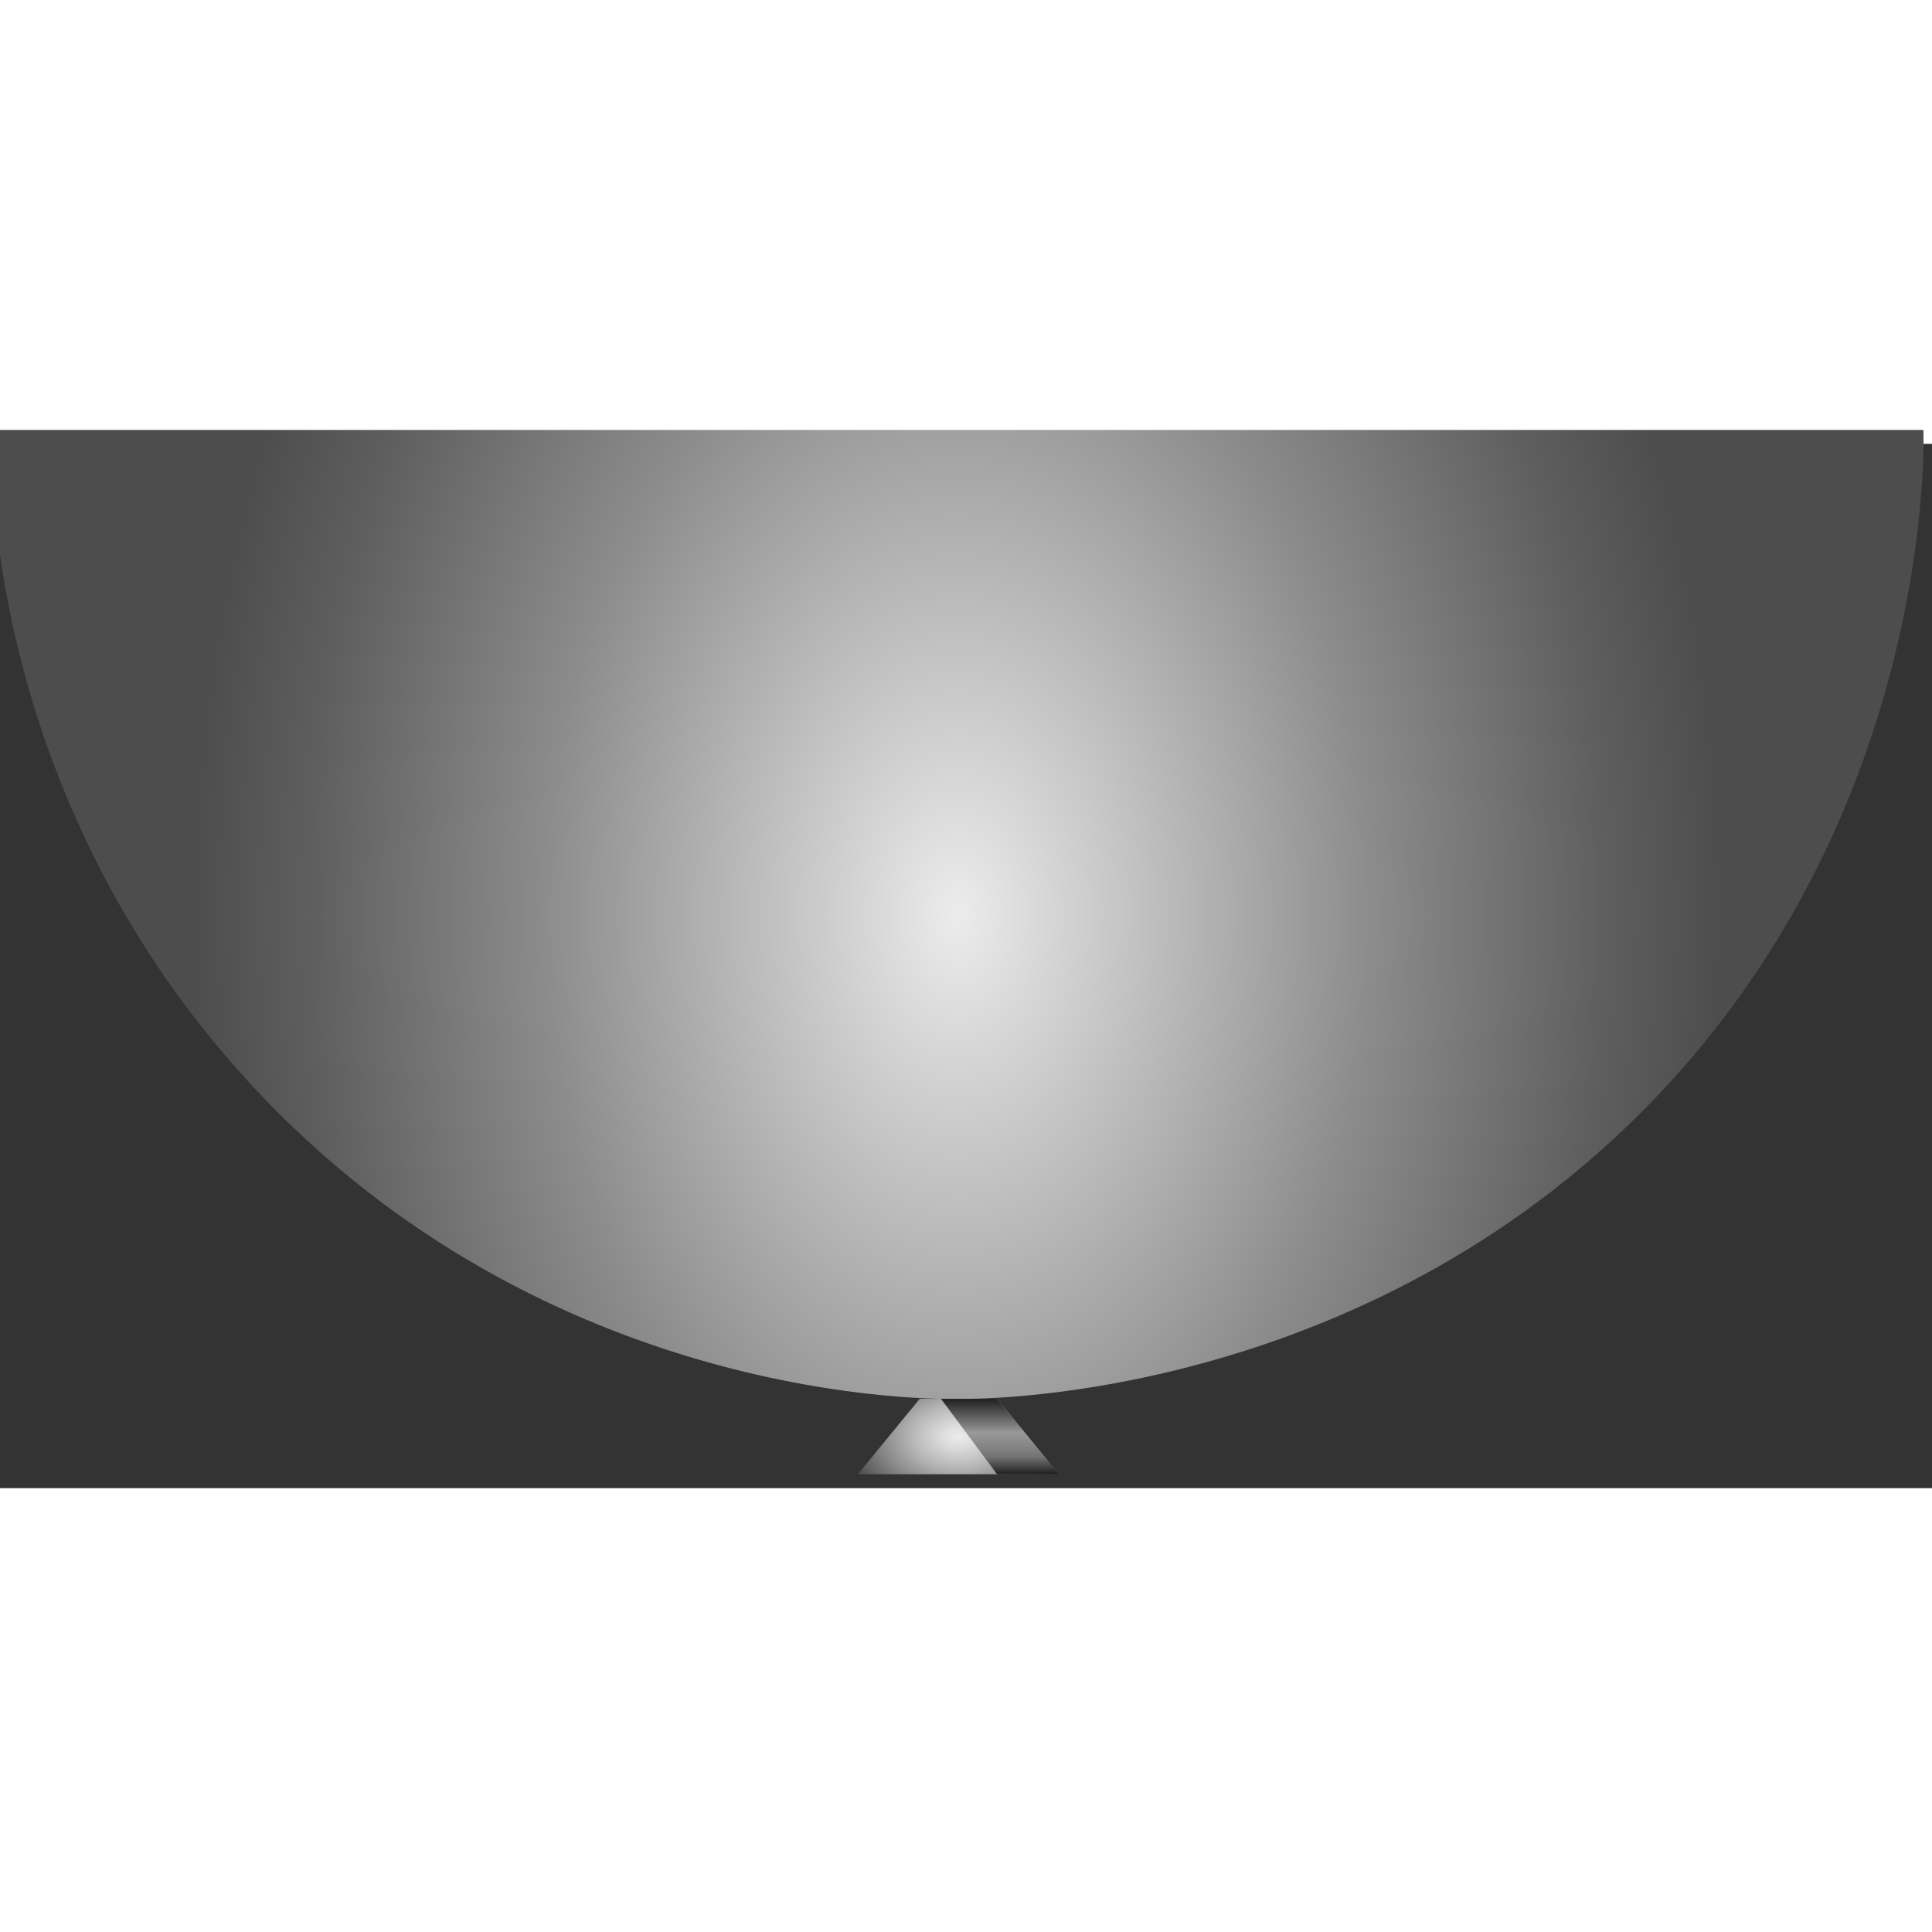
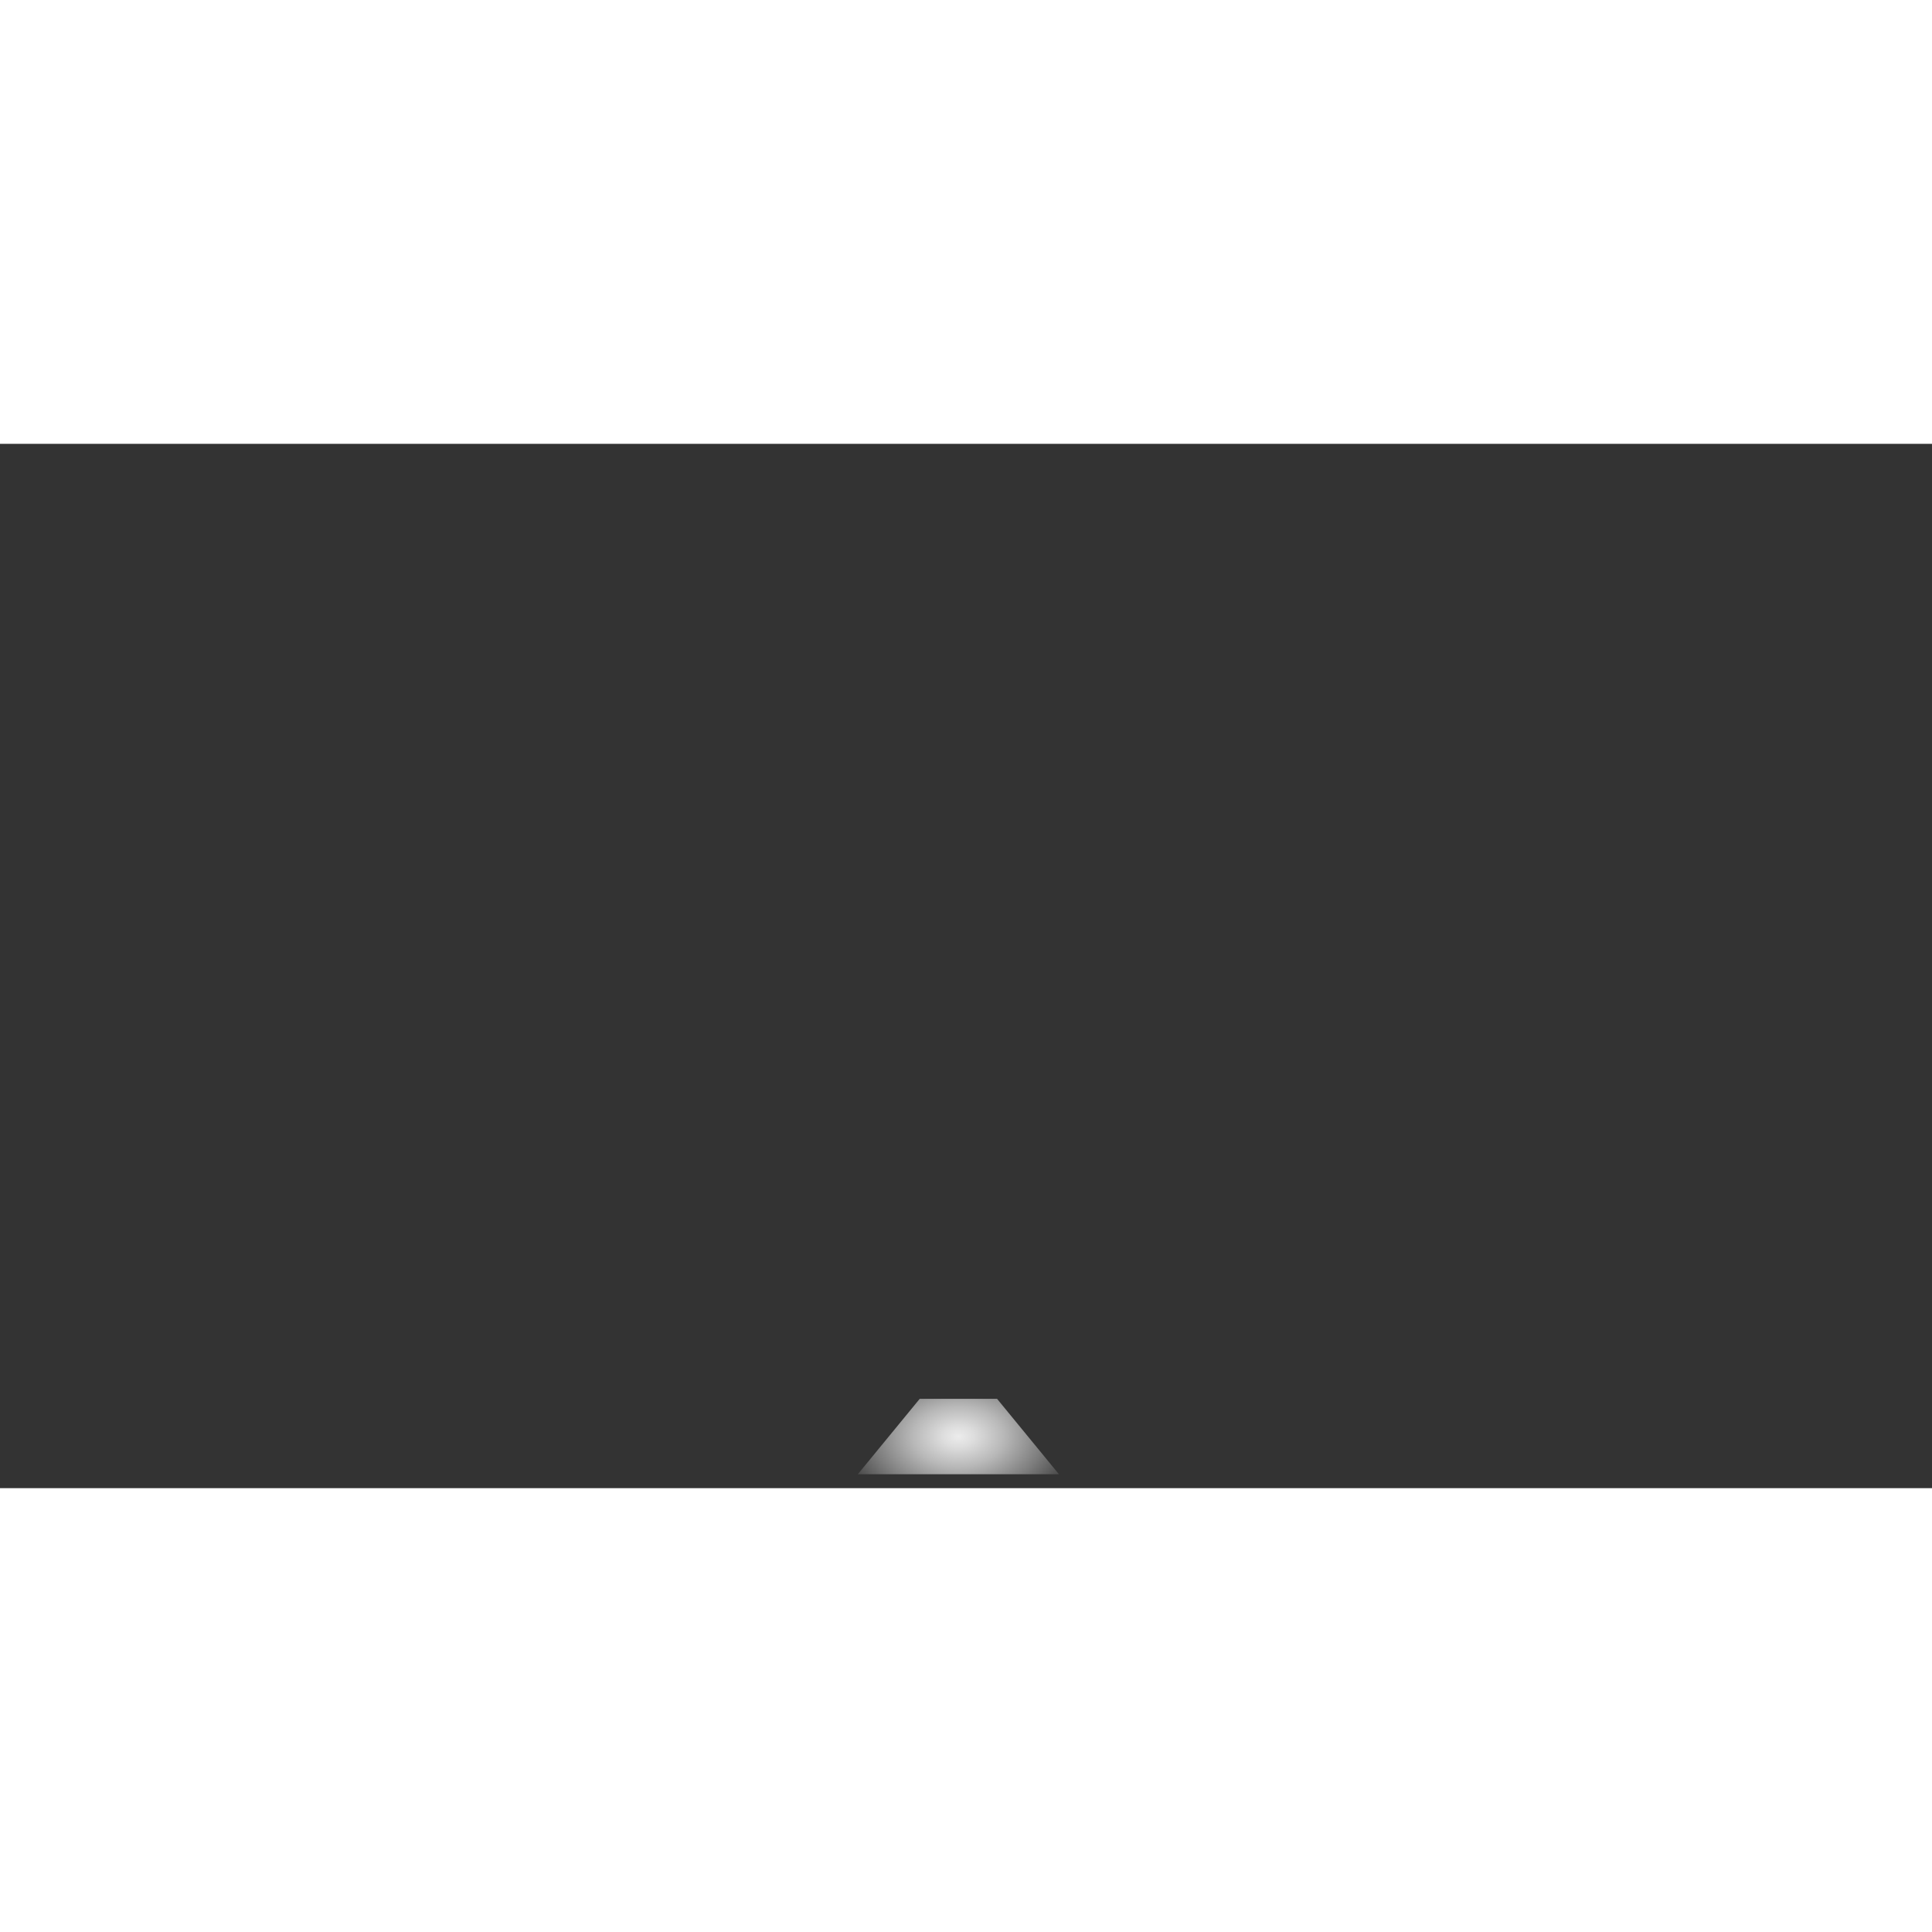
<svg xmlns="http://www.w3.org/2000/svg" version="1.1" width="64px" height="64px" viewBox="0 0 112.5 60.811" enable-background="new 0 0 112.5 60.811" xml:space="preserve">
  <rect x="0" y="0" width="112.5" height="60.811" fill="#333333" stroke="none" />
  <g id="Group_TankBody" transform="matrix(-1,1.509958E-07,-1.509958E-07,-1,112,60)">
    <radialGradient id="SVGID_1_" cx="56.253" cy="32.598" r="44.504" gradientTransform="matrix(1 0 0 1.5 0 -16.299)" gradientUnits="userSpaceOnUse">
      <stop offset="0" style="stop-color:#ECECEC" />
      <stop offset="0.12" style="stop-color:#D6D6D6" />
      <stop offset="0.54" style="stop-color:#8C8C8C" />
      <stop offset="0.85" style="stop-color:#5E5E5E" />
      <stop offset="1" style="stop-color:#4D4D4D" />
    </radialGradient>
-     <path fill="url(#SVGID_1_)" d="M112.5,60.811H0c0,0-0.874-22.437,16.441-39.752C33.673,3.827,56.081,4.392,56.081,4.392   s22.174-0.891,39.731,16.667C113.61,38.857,112.5,60.811,112.5,60.811" />
  </g>
  <g id="Group_TankTop" transform="matrix(-1,1.509958E-07,-1.509958E-07,-1,112,60)">
    <radialGradient id="SVGID_2_" cx="56.193" cy="2.196" r="4.422" gradientTransform="matrix(-4.371139e-008 -1 1.5 -6.556708e-008 52.899 58.389)" gradientUnits="userSpaceOnUse">
      <stop offset="0" style="stop-color:#ECECEC" />
      <stop offset="0.14" style="stop-color:#DDDDDD" />
      <stop offset="0.4" style="stop-color:#B8B8B8" />
      <stop offset="0.75" style="stop-color:#7C7C7C" />
      <stop offset="1" style="stop-color:#4D4D4D" />
    </radialGradient>
    <path fill="url(#SVGID_2_)" d="M53.941,4.392L50.338,0h11.711l-3.604,4.392H53.941" />
    <linearGradient id="SVGID_3_" gradientUnits="userSpaceOnUse" x1="53.773" y1="4.392" x2="53.773" y2="2.441406e-004">
      <stop offset="0" style="stop-color:#1F1F1F" />
      <stop offset="0.45" style="stop-color:#999999" />
      <stop offset="0.62" style="stop-color:#868686" />
      <stop offset="0.77" style="stop-color:#737373" />
      <stop offset="1" style="stop-color:#1F1F1F" />
    </linearGradient>
-     <polygon fill="url(#SVGID_3_)" points="50.338,0 53.941,4.392 57.207,4.392 53.941,0  " />
  </g>
</svg>